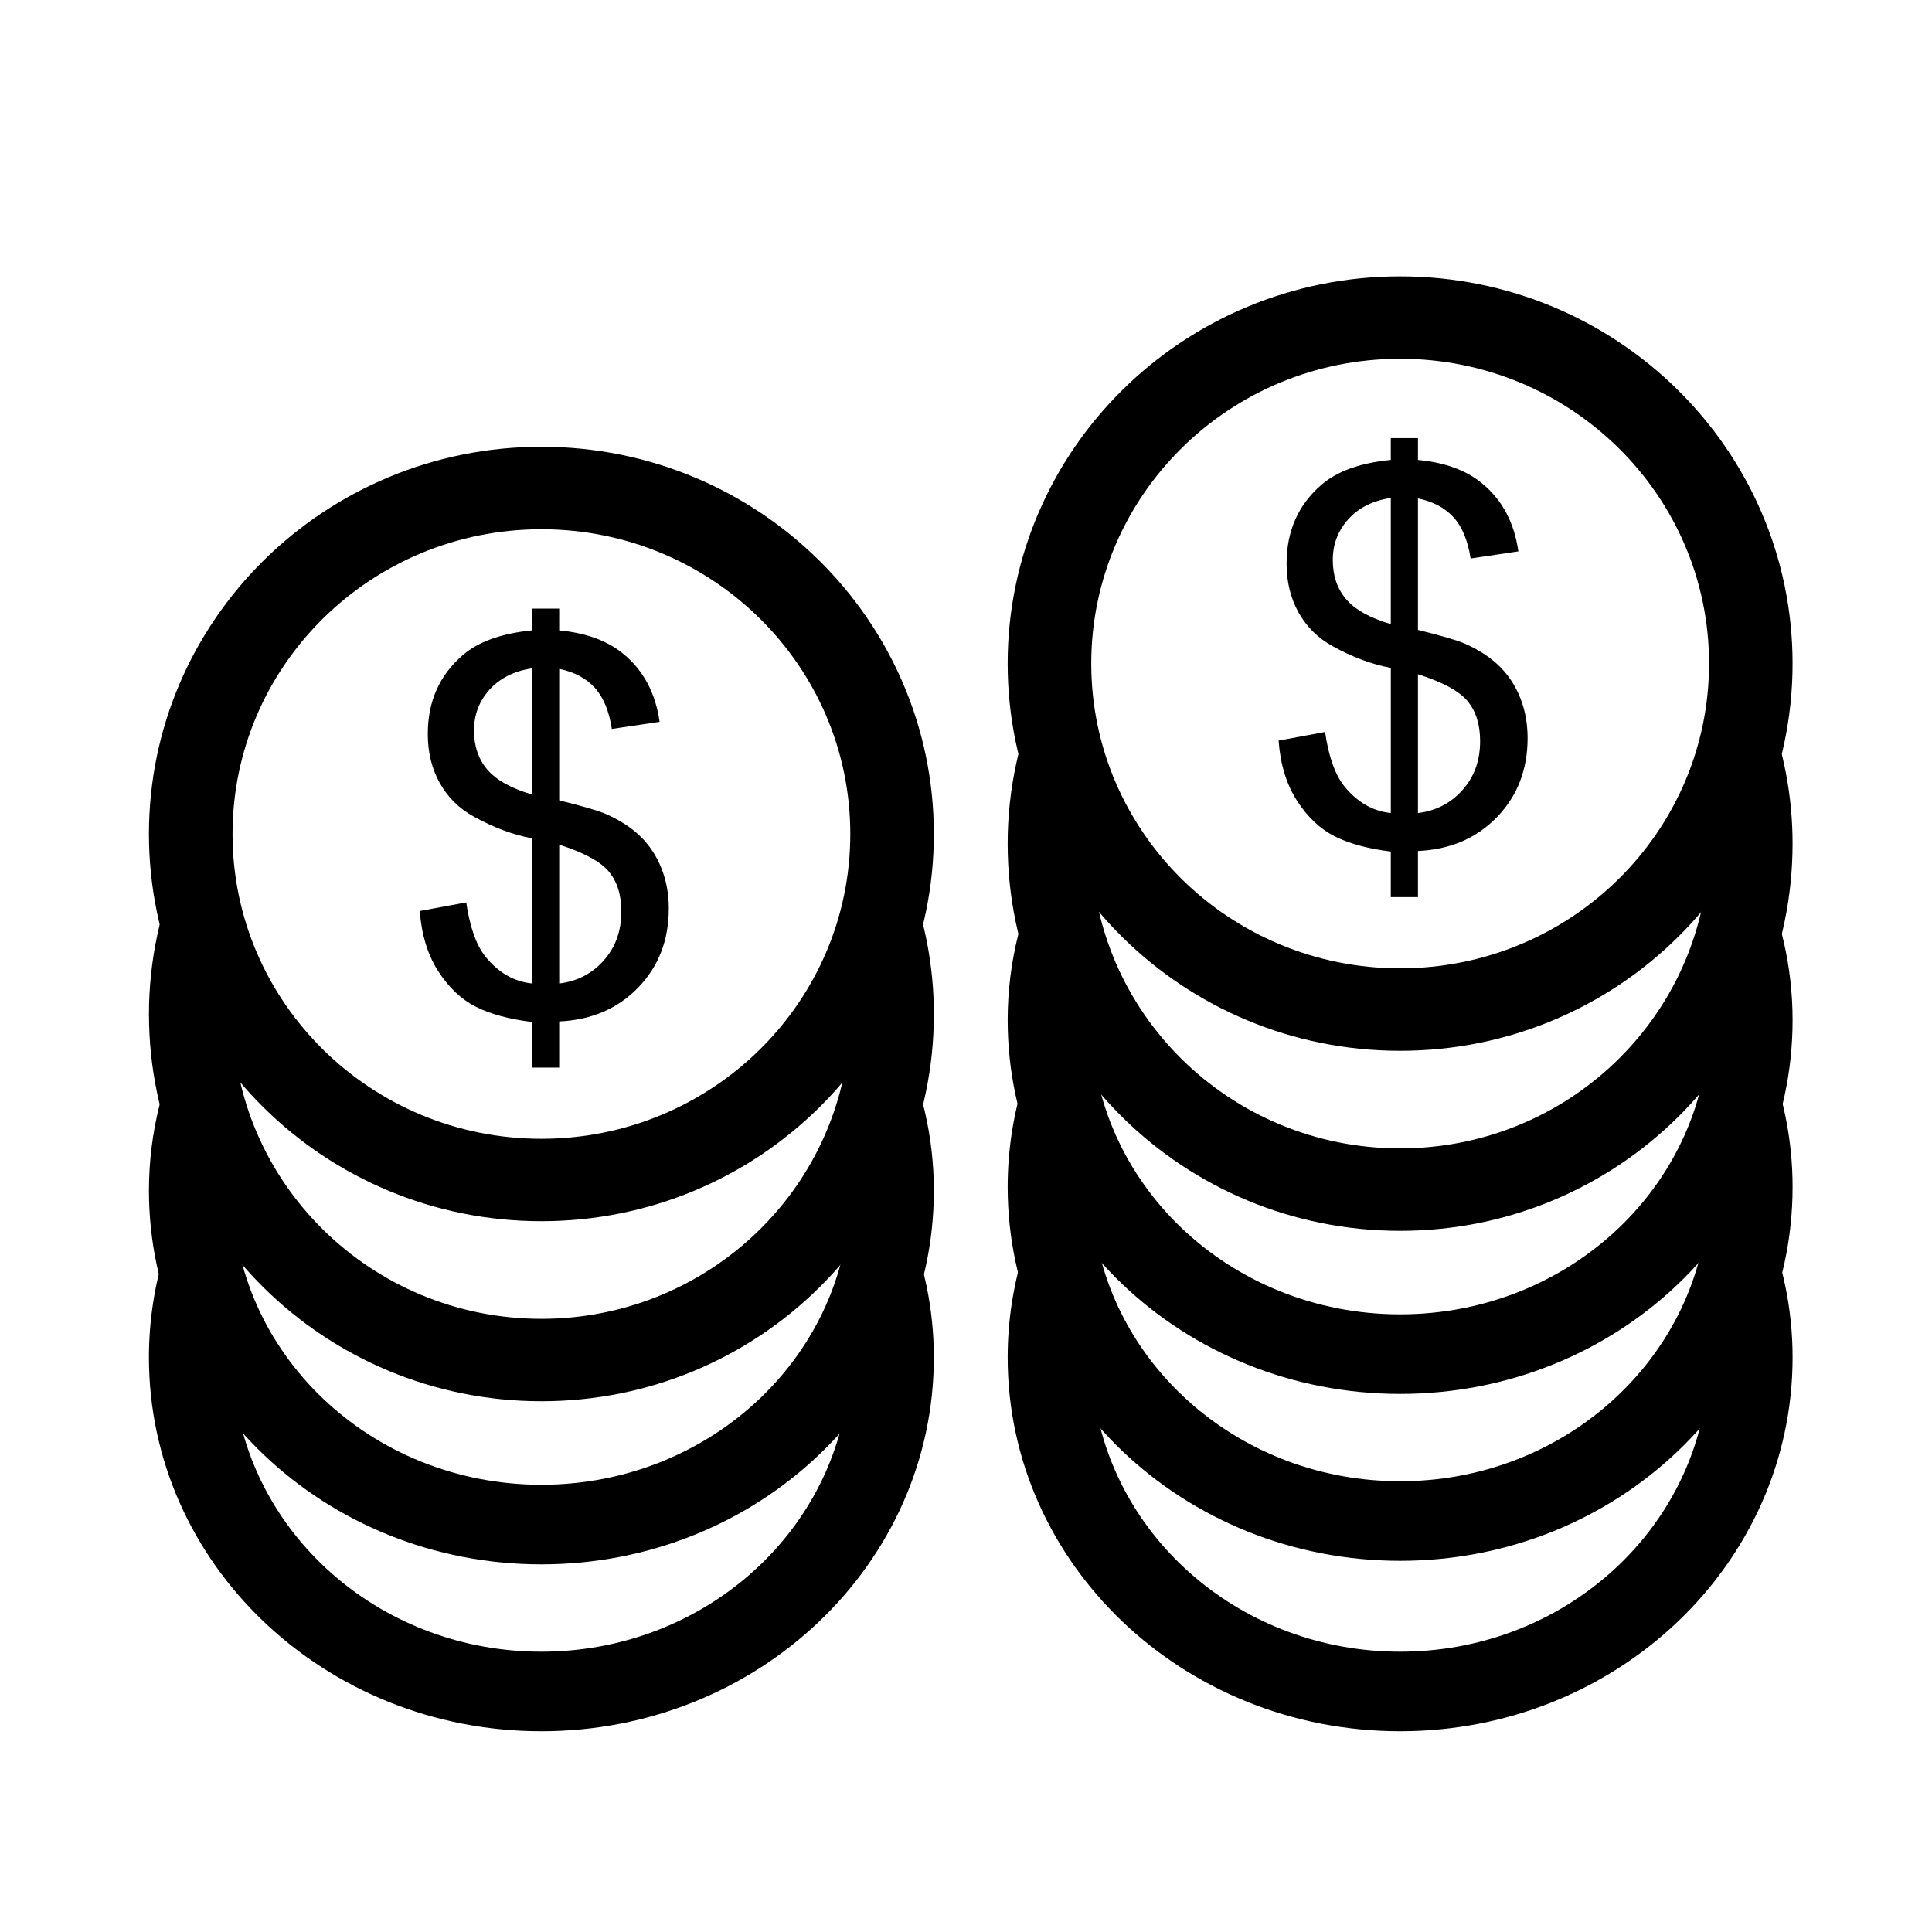
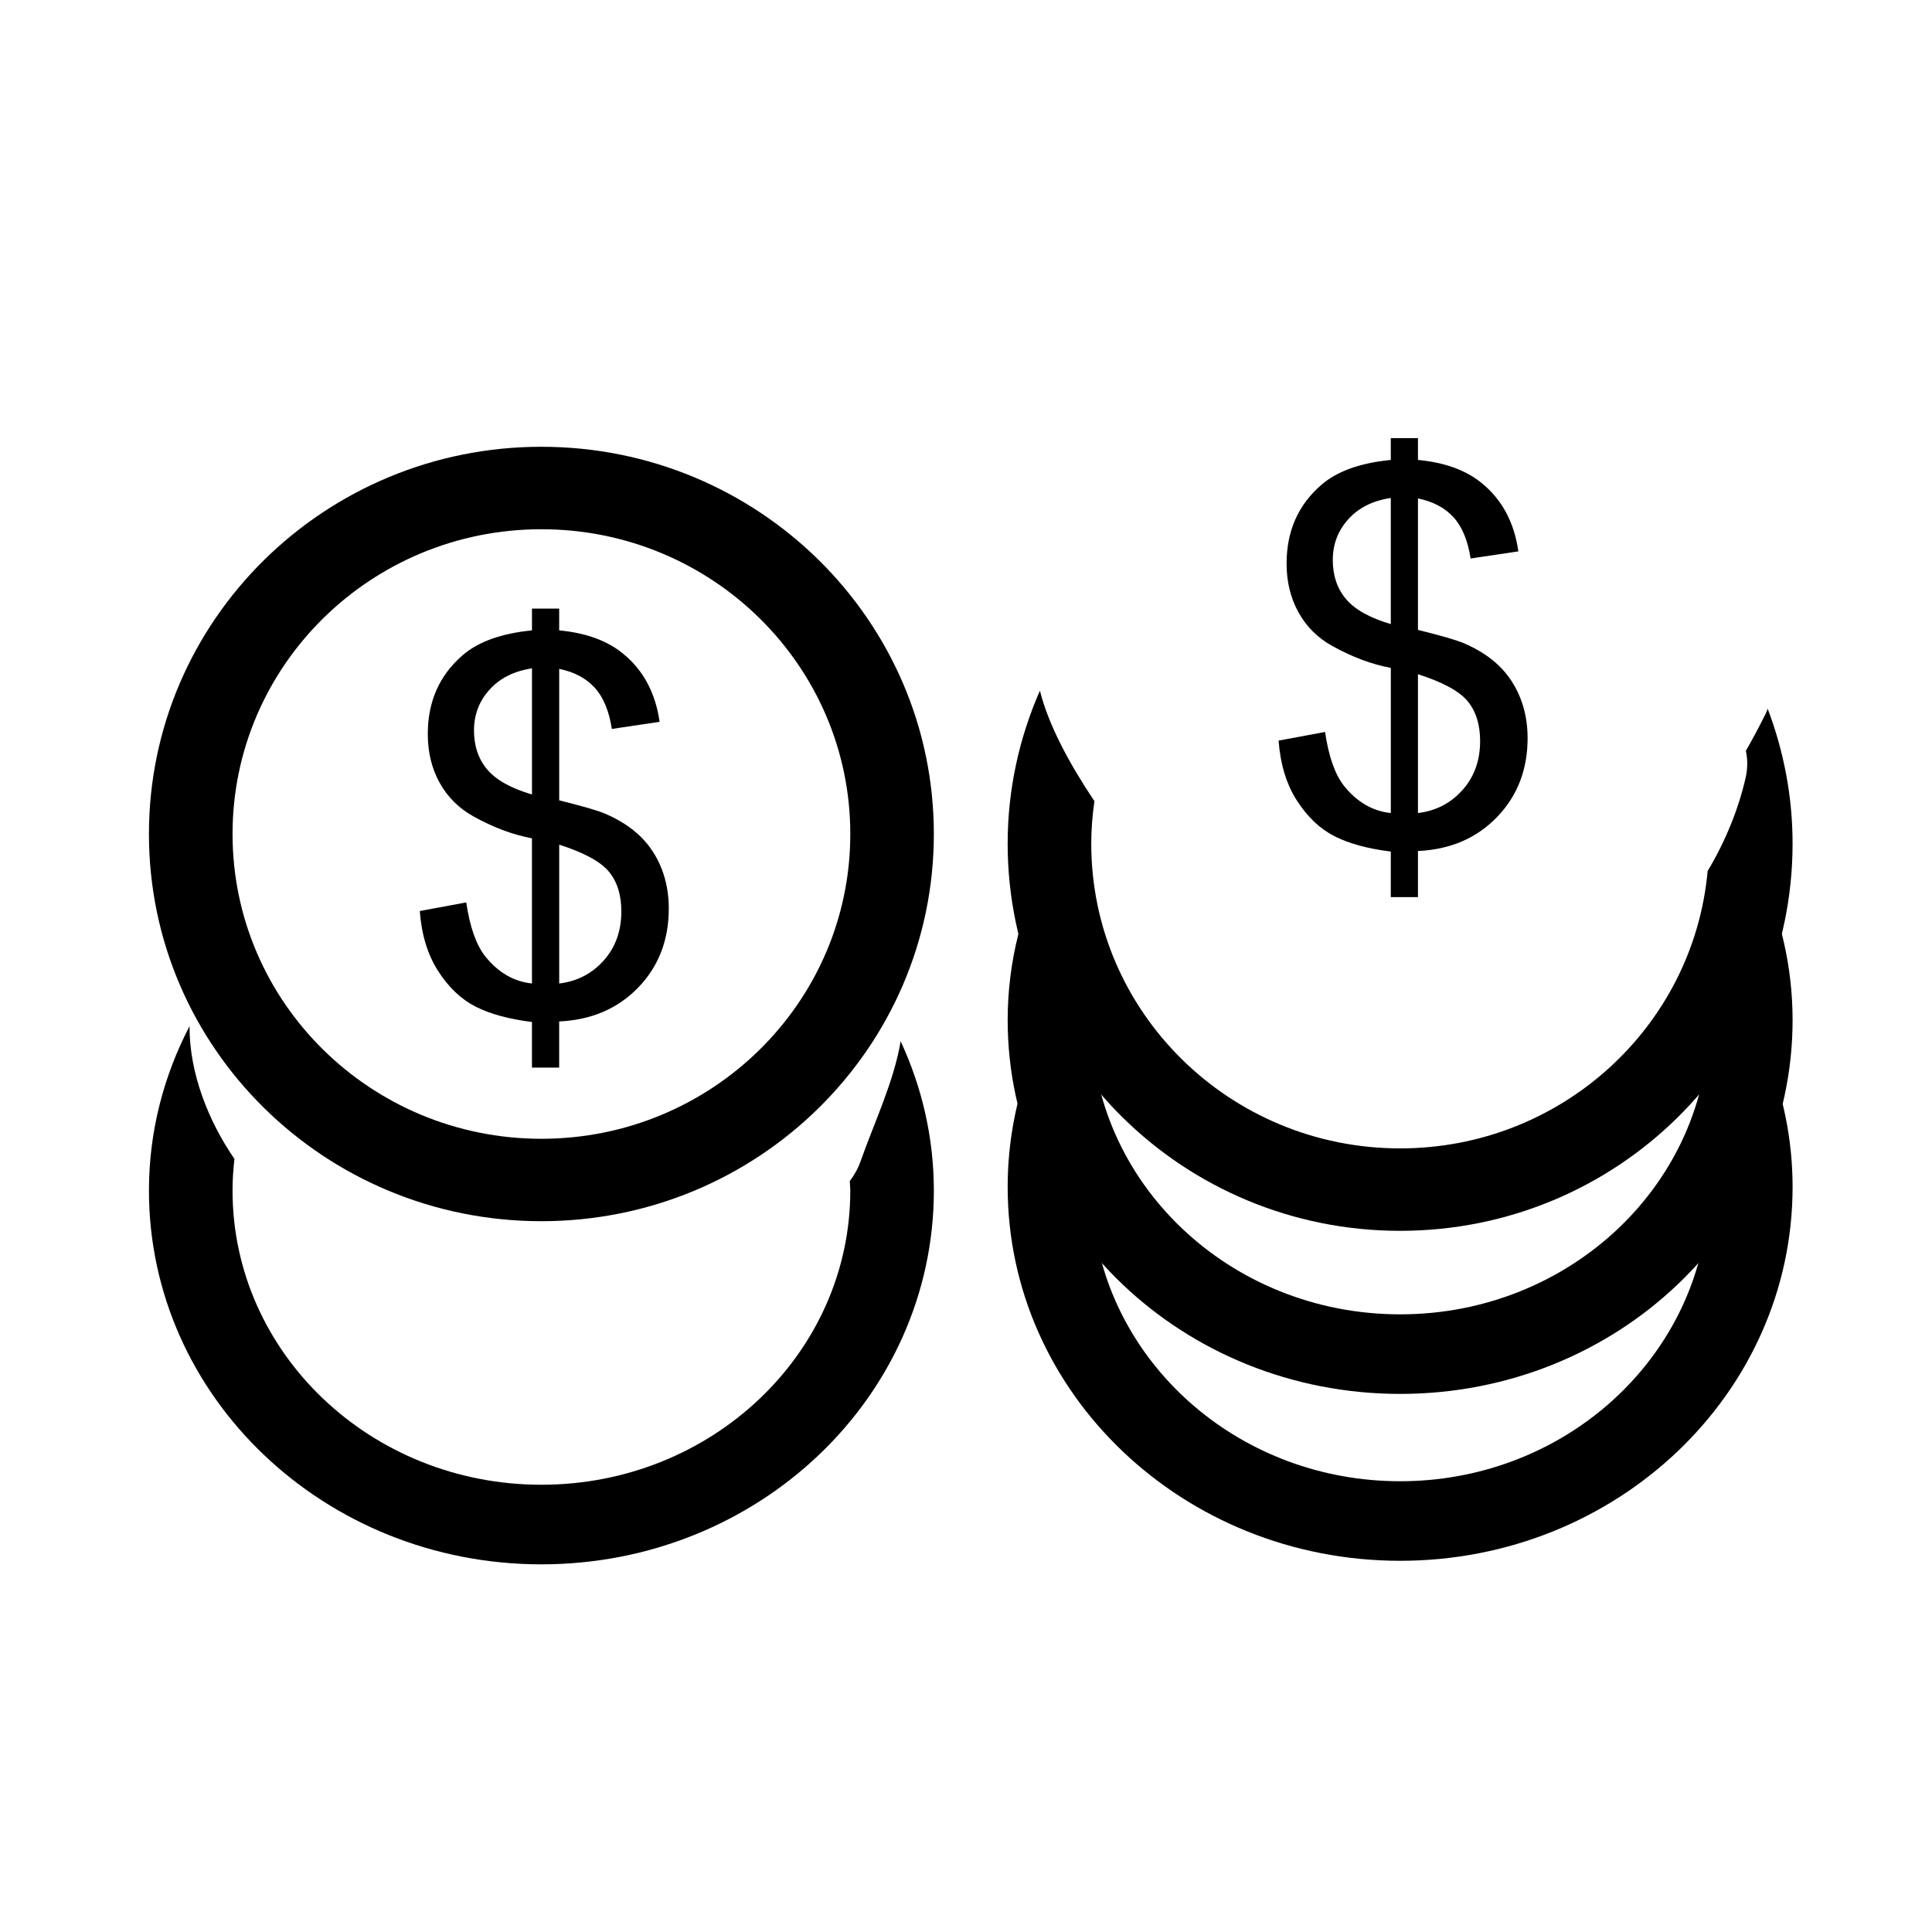
<svg xmlns="http://www.w3.org/2000/svg" fill="#000000" width="800px" height="800px" version="1.1" viewBox="144 144 512 512">
  <g>
-     <path d="m384.88 377c-0.172 0.406-0.273 0.812-0.48 1.215-1.684 3.414-3.43 6.676-5.266 9.871-0.004 0.023-0.016 0.047-0.035 0.07 0.488 2.168 0.523 4.543-0.066 7.141-1.898 8.348-5.356 16.859-10.066 24.707-3.723 41.207-38.758 73.5-81.496 73.5-45.203 0-81.844-36.16-81.844-80.77 0-3.824 0.301-7.566 0.832-11.25-6.469-9.707-12.051-19.855-14.449-29.277-5.453 12.434-8.535 26.113-8.535 40.527 0 56.68 46.57 102.61 104 102.61 57.445 0 104.01-45.926 104.01-102.61 0-12.59-2.371-24.613-6.598-35.734z" />
+     <path d="m384.88 377z" />
    <path d="m382.68 419.95c-1.805 10.73-6.949 21.406-10.594 31.727-0.684 1.969-1.684 3.754-2.887 5.324 0.023 0.836 0.137 1.648 0.137 2.492 0 43.074-36.652 77.98-81.867 77.98-45.203 0-81.844-34.902-81.844-77.98 0-2.836 0.188-5.617 0.504-8.367-6.926-10.062-11.977-22.832-11.895-35.188-6.832 13.133-10.762 27.887-10.762 43.559 0 54.723 46.57 99.07 104 99.07 57.445 0 104.01-44.34 104.01-99.07-0.008-14.098-3.184-27.449-8.797-39.547z" />
-     <path d="m384.17 467.48c1.465 15.184-3.356 30.406-12.785 43.449-0.816 1.117-1.785 2.07-2.812 2.922-5.219 38.285-39.5 67.863-81.109 67.863-41.922 0-76.434-30.039-81.23-68.754-3.769-4.141-6.984-8.82-9.664-13.879-2.707-1.797-4.801-4.766-5.57-9.23-0.855-4.922-1.875-9.664-3.184-14.461-2.828 8.977-4.348 18.488-4.348 28.344 0 54.723 46.57 99.062 104 99.062 57.445 0 104.01-44.34 104.01-99.062 0.004-12.82-2.625-25.027-7.301-36.254z" />
    <path d="m287.47 262.4c-57.426 0-104 45.949-104 102.62 0 56.68 46.57 102.61 104 102.61 57.445 0 104.01-45.934 104.01-102.61-0.004-56.672-46.57-102.62-104.01-102.62zm0 183.39c-45.203 0-81.844-36.16-81.844-80.77 0-44.605 36.641-80.766 81.844-80.766 45.223 0 81.867 36.16 81.867 80.766 0 44.609-36.652 80.77-81.867 80.77z" />
    <path d="m313.76 365.71c-2.414-2.379-5.523-4.394-9.32-6.047-1.996-0.852-6.082-2.035-12.246-3.562v-34.844c3.988 0.816 7.141 2.481 9.426 5.004 2.301 2.527 3.789 6.16 4.523 10.914l12.66-1.883c-1.094-7.652-4.301-13.672-9.664-18.051-4.188-3.457-9.824-5.508-16.949-6.184v-5.773h-7.211v5.773c-8.113 0.801-14.242 3.008-18.359 6.574-6.184 5.332-9.25 12.289-9.25 20.879 0 4.832 1.043 9.152 3.152 12.957 2.117 3.789 5.106 6.777 9.012 8.922 5.254 2.918 10.418 4.836 15.441 5.777v38.465c-4.801-0.5-8.934-2.891-12.383-7.184-2.398-3.043-4.082-7.812-5.031-14.297l-12.316 2.281c0.469 6.262 2.082 11.566 4.867 15.91 2.793 4.336 6.102 7.481 9.93 9.426 3.836 1.949 8.805 3.309 14.934 4.07v12.082h7.211v-12.223c8.57-0.398 15.559-3.406 20.965-9.008 5.391-5.578 8.086-12.559 8.086-20.934 0-3.797-0.641-7.336-1.934-10.609-1.293-3.262-3.141-6.078-5.543-8.438zm-28.777-11.156c-5.578-1.652-9.539-3.871-11.871-6.641-2.336-2.769-3.5-6.231-3.5-10.344 0-4.152 1.371-7.766 4.117-10.801 2.746-3.047 6.504-4.934 11.254-5.644zm19.02 43.973c-3.109 3.492-7.031 5.531-11.809 6.109v-36.789c6.574 2.102 10.965 4.484 13.164 7.144 2.207 2.664 3.305 6.188 3.305 10.574-0.008 5.152-1.555 9.48-4.66 12.961z" />
    <path d="m612.45 331.83c-0.18 0.406-0.281 0.812-0.48 1.215-1.691 3.414-3.43 6.672-5.266 9.871-0.004 0.023-0.023 0.047-0.039 0.07 0.488 2.168 0.527 4.543-0.059 7.141-1.898 8.348-5.367 16.859-10.066 24.707-3.734 41.207-38.77 73.5-81.492 73.5-45.211 0-81.855-36.16-81.855-80.77 0-3.824 0.309-7.566 0.84-11.246-6.481-9.707-12.062-19.855-14.449-29.277-5.457 12.434-8.543 26.113-8.543 40.52 0 56.684 46.57 102.62 104.01 102.62s104-45.934 104-102.62c0.004-12.586-2.371-24.605-6.594-35.73z" />
    <path d="m610.26 374.79c-1.812 10.727-6.949 21.406-10.594 31.727-0.695 1.969-1.691 3.754-2.891 5.324 0.035 0.836 0.145 1.652 0.145 2.492 0 43.074-36.656 77.98-81.867 77.98-45.215 0-81.855-34.906-81.855-77.98 0-2.836 0.195-5.617 0.504-8.375-6.918-10.055-11.965-22.832-11.895-35.18-6.832 13.133-10.762 27.879-10.762 43.559 0 54.723 46.57 99.062 104.01 99.062s104-44.34 104-99.062c0-14.102-3.18-27.453-8.789-39.547z" />
    <path d="m611.75 422.31c1.473 15.191-3.356 30.406-12.777 43.449-0.816 1.117-1.785 2.07-2.812 2.922-5.231 38.285-39.508 67.863-81.109 67.863-41.934 0-76.438-30.039-81.23-68.754-3.769-4.141-6.984-8.82-9.664-13.879-2.707-1.797-4.801-4.762-5.582-9.23-0.855-4.922-1.875-9.664-3.184-14.461-2.816 8.977-4.348 18.488-4.348 28.344 0 54.723 46.57 99.062 104.01 99.062s104-44.34 104-99.062c0.008-12.812-2.621-25.02-7.297-36.254z" />
-     <path d="m611.75 467.48c1.473 15.184-3.356 30.406-12.777 43.449-0.816 1.117-1.785 2.07-2.812 2.922-5.231 38.285-39.508 67.863-81.109 67.863-41.934 0-76.438-30.039-81.23-68.754-3.769-4.141-6.984-8.82-9.664-13.879-2.707-1.797-4.801-4.766-5.582-9.23-0.855-4.922-1.875-9.664-3.184-14.461-2.816 8.977-4.348 18.488-4.348 28.344 0 54.723 46.57 99.062 104.01 99.062s104-44.34 104-99.062c0.008-12.82-2.621-25.027-7.297-36.254z" />
-     <path d="m515.05 217.24c-57.434 0-104.01 45.941-104.01 102.61 0 56.684 46.57 102.62 104.01 102.62s104-45.926 104-102.62c0-56.668-46.559-102.61-104-102.61zm0 183.38c-45.211 0-81.855-36.16-81.855-80.777 0-44.602 36.641-80.766 81.855-80.766 45.211 0 81.867 36.164 81.867 80.766 0 44.621-36.656 80.777-81.867 80.777z" />
    <path d="m541.34 320.54c-2.402-2.371-5.512-4.394-9.32-6.047-1.996-0.852-6.074-2.035-12.246-3.562v-34.844c3.996 0.816 7.141 2.481 9.43 5.004 2.297 2.527 3.785 6.168 4.527 10.914l12.652-1.883c-1.09-7.656-4.301-13.668-9.656-18.051-4.188-3.457-9.824-5.508-16.953-6.184v-5.773h-7.199v5.773c-8.117 0.801-14.242 3.008-18.367 6.578-6.184 5.332-9.25 12.289-9.25 20.879 0 4.836 1.055 9.152 3.164 12.957 2.106 3.789 5.106 6.777 9.004 8.922 5.254 2.918 10.418 4.836 15.453 5.777v38.465c-4.812-0.5-8.941-2.891-12.395-7.188-2.387-3.043-4.086-7.809-5.027-14.293l-12.316 2.281c0.465 6.262 2.07 11.566 4.863 15.91 2.793 4.336 6.109 7.481 9.934 9.426 3.828 1.949 8.812 3.316 14.938 4.07v12.082h7.199v-12.223c8.574-0.398 15.566-3.406 20.957-9.008 5.394-5.578 8.098-12.559 8.098-20.934 0-3.805-0.641-7.336-1.934-10.609-1.293-3.258-3.148-6.078-5.555-8.441zm-28.766-11.148c-5.582-1.652-9.547-3.871-11.871-6.641-2.344-2.769-3.5-6.227-3.5-10.344 0-4.152 1.359-7.766 4.106-10.801 2.746-3.047 6.504-4.934 11.266-5.637zm19.008 43.965c-3.109 3.492-7.031 5.531-11.809 6.109v-36.789c6.578 2.102 10.965 4.484 13.164 7.144 2.207 2.672 3.309 6.188 3.309 10.578 0 5.148-1.551 9.477-4.664 12.957z" />
  </g>
</svg>